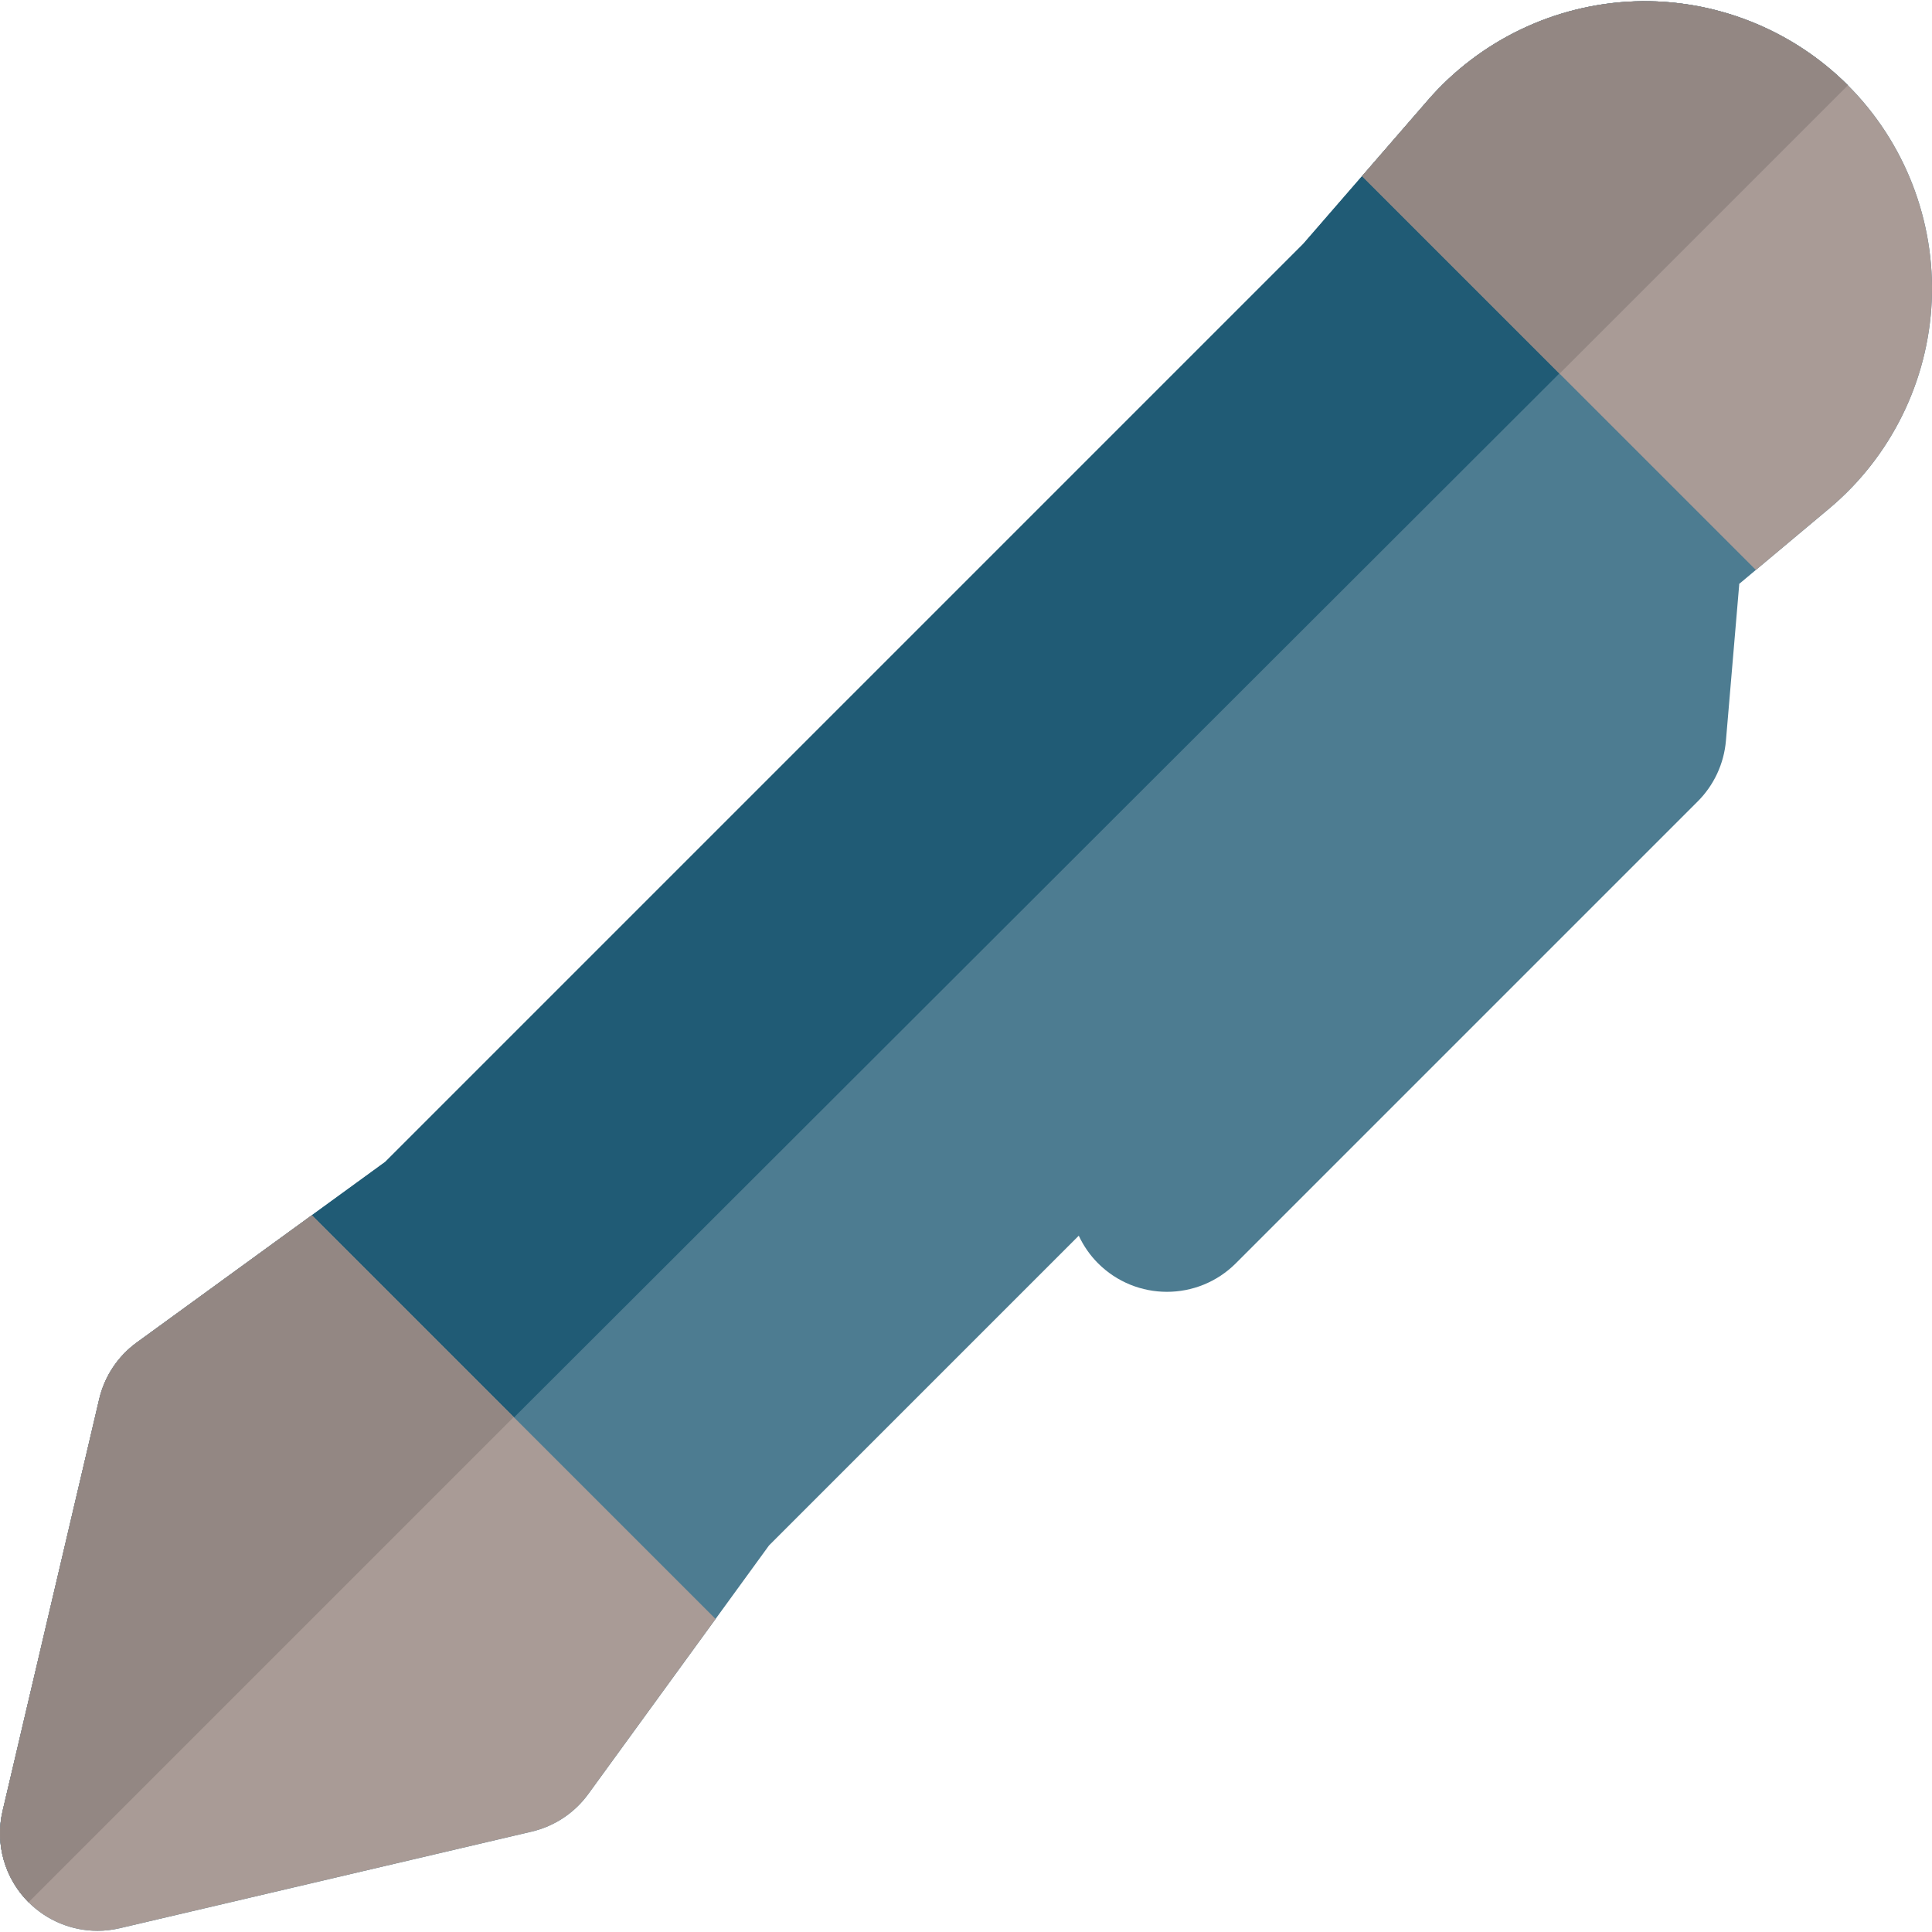
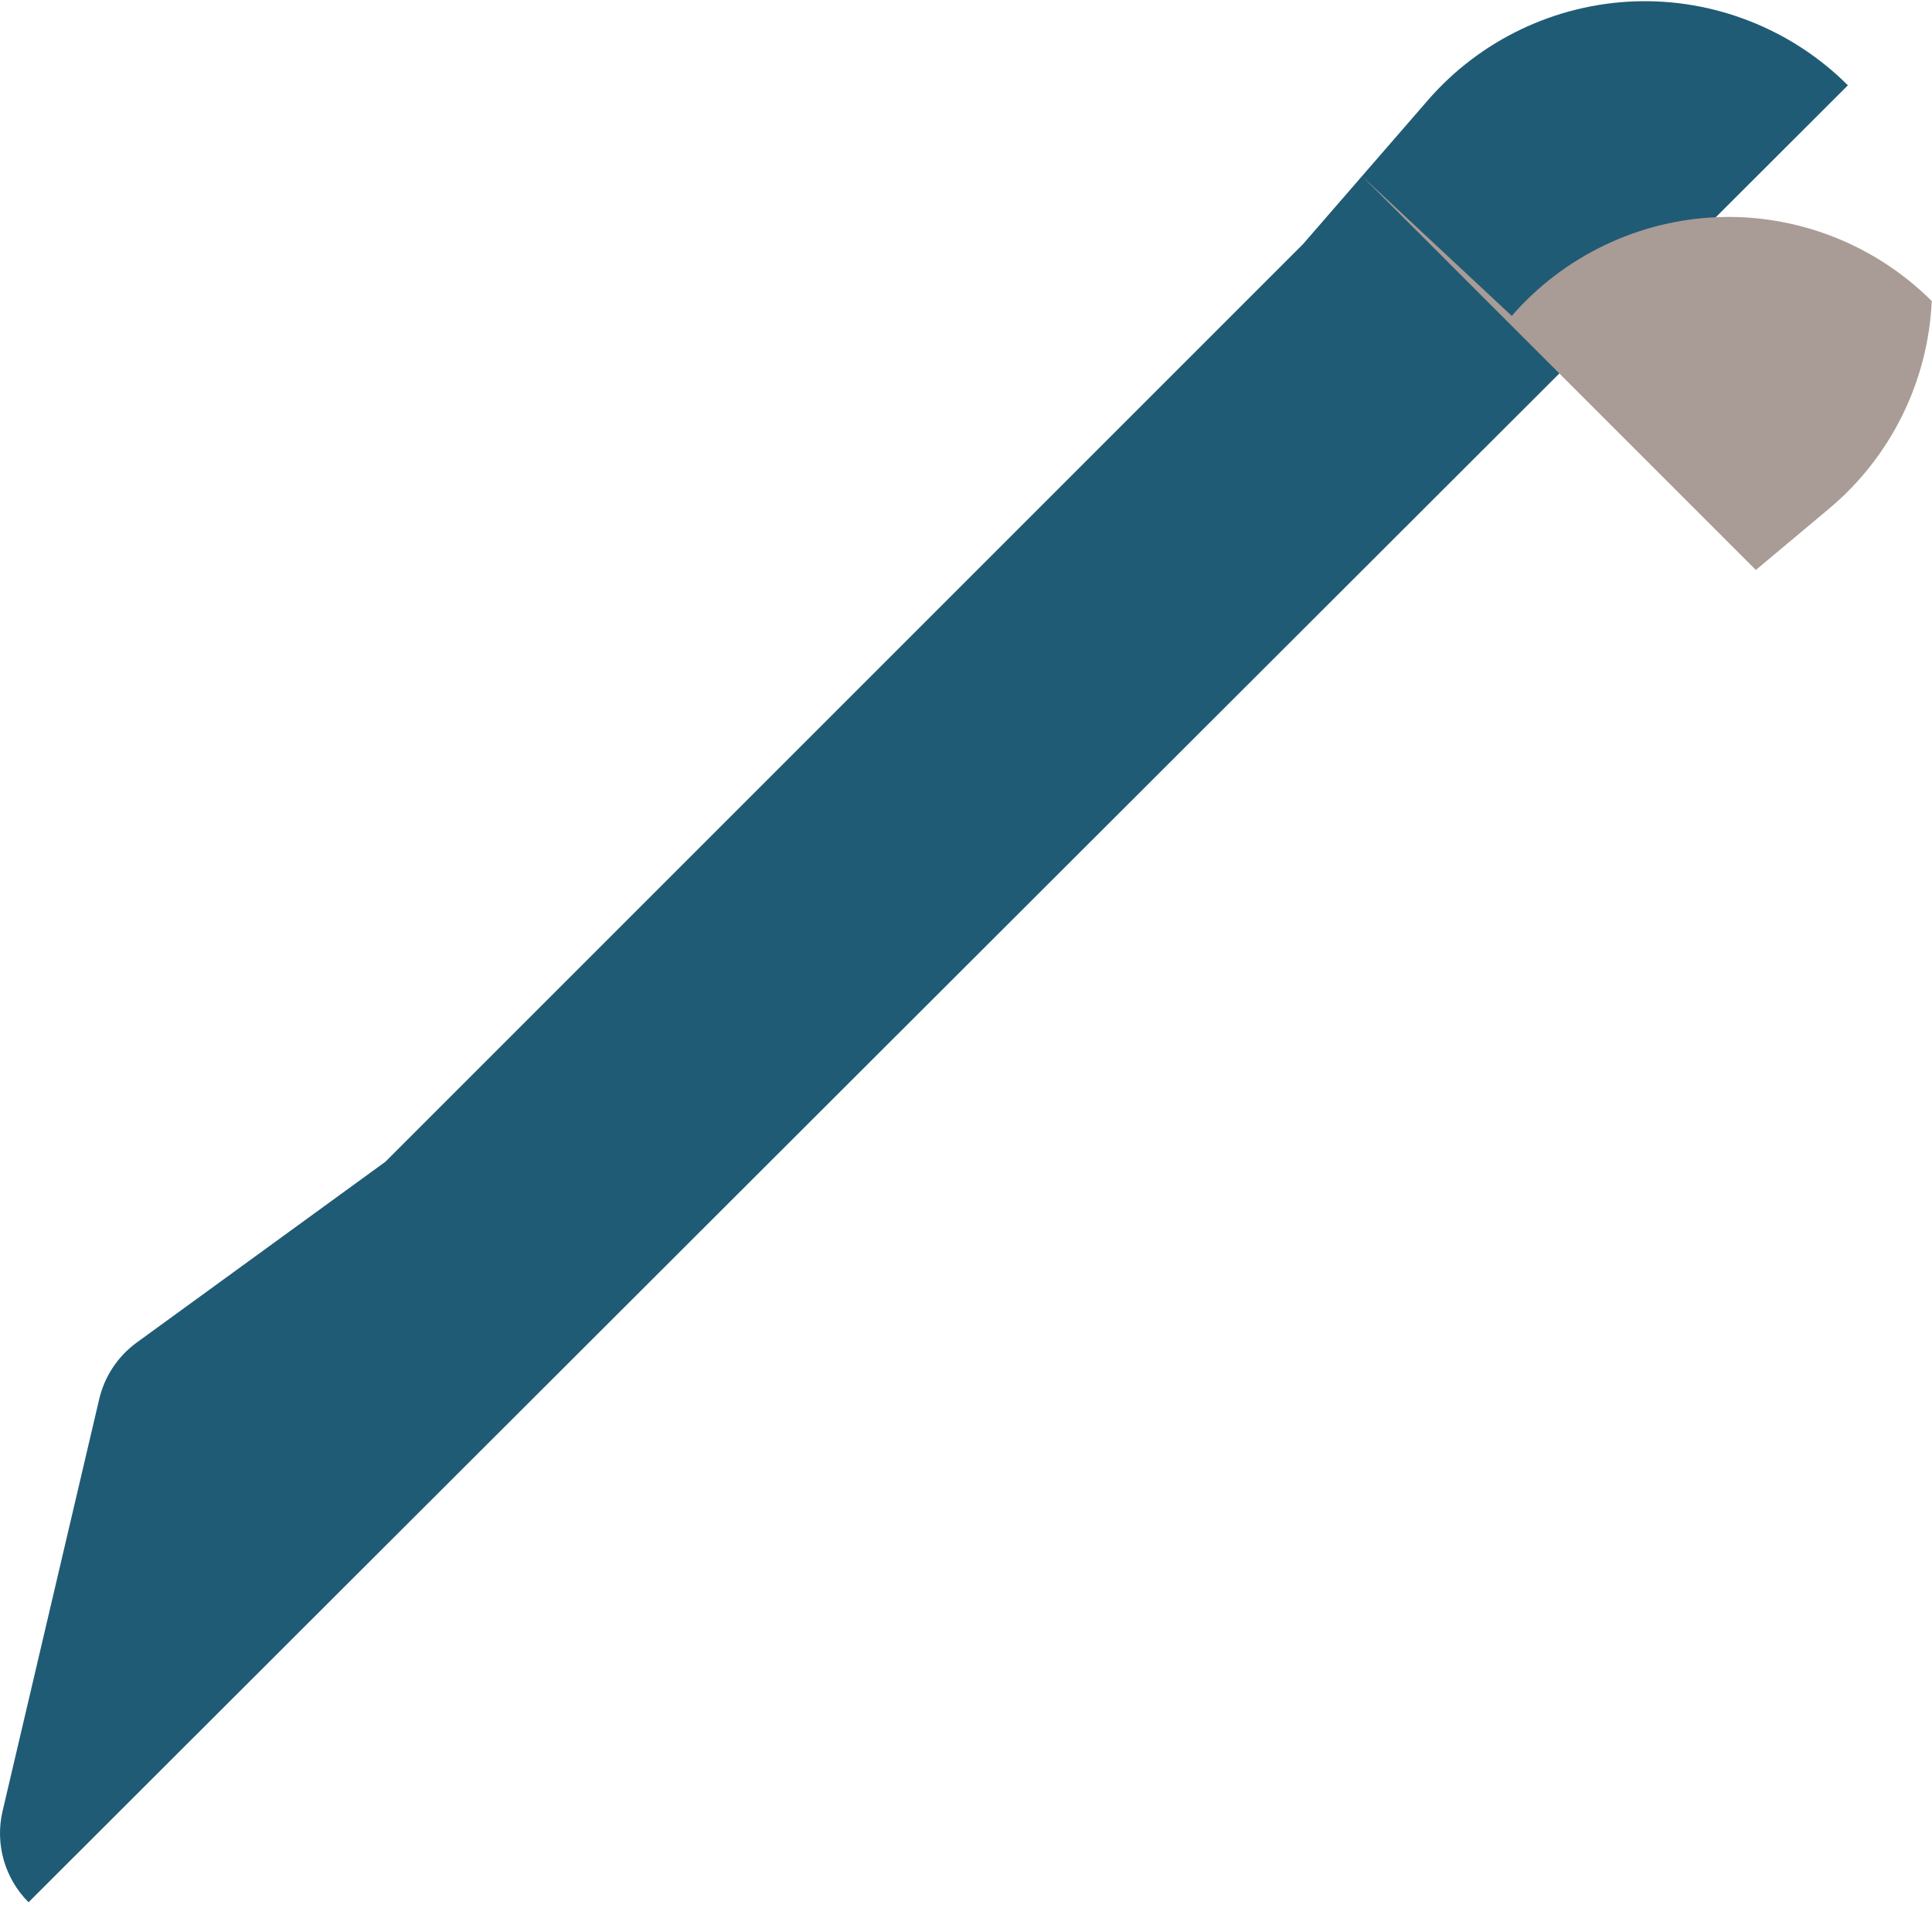
<svg xmlns="http://www.w3.org/2000/svg" version="1.1" id="Layer_1" viewBox="0 0 297.334 297.334" xml:space="preserve" width="512" height="512">
  <g>
-     <path style="fill:#4D7C91;" d="M265.619,113.999l2.038-23.949c0.005-0.064,0.002-0.126,0.007-0.19l13.848-11.595   c9.482-7.94,15.233-19.579,15.779-31.934c0.547-12.355-4.156-24.457-12.901-33.203c-8.64-8.641-20.603-13.358-32.813-12.917   c-12.213,0.432-23.81,5.973-31.818,15.203L200.54,37.563L59.304,178.8l-38.253,27.812c-2.909,2.115-4.961,5.205-5.782,8.707   L0.397,278.724c-1.186,5.054,0.326,10.361,3.997,14.032c2.846,2.846,6.675,4.394,10.606,4.394c1.141,0,2.289-0.13,3.426-0.397   l63.405-14.872c3.501-0.821,6.592-2.874,8.706-5.783l27.813-38.252l47.672-47.672c0.719,1.534,1.695,2.976,2.962,4.243   c2.929,2.929,6.768,4.394,10.607,4.394c3.838,0,7.678-1.465,10.607-4.393l71.083-71.083   C263.783,120.832,265.319,117.525,265.619,113.999z" />
    <path style="fill:#205B75;" d="M284.39,13.129c-8.64-8.641-20.603-13.358-32.813-12.917c-12.213,0.432-23.81,5.973-31.818,15.203   L200.54,37.563L59.304,178.8l-38.253,27.812c-2.909,2.115-4.961,5.205-5.782,8.707L0.397,278.724   c-1.186,5.054,0.326,10.361,3.997,14.032L284.39,13.129z" />
-     <path style="fill:#A99B96;" d="M209.615,27.105l60.611,60.611l11.286-9.45c9.482-7.94,15.233-19.579,15.779-31.934   c0.547-12.355-4.156-24.457-12.901-33.203c-8.64-8.641-20.603-13.358-32.813-12.917c-12.213,0.432-23.81,5.973-31.818,15.203   L209.615,27.105z" />
-     <path style="fill:#938783;" d="M209.615,27.105l30.4,30.4l44.375-44.376c-8.64-8.641-20.603-13.358-32.813-12.917   c-12.213,0.432-23.81,5.973-31.818,15.203L209.615,27.105z" />
+     <path style="fill:#A99B96;" d="M209.615,27.105l60.611,60.611l11.286-9.45c9.482-7.94,15.233-19.579,15.779-31.934   c-8.64-8.641-20.603-13.358-32.813-12.917c-12.213,0.432-23.81,5.973-31.818,15.203   L209.615,27.105z" />
    <g>
      <g>
        <g>
-           <path style="fill:#A99B96;" d="M90.537,276.098l19.588-26.941l-62.133-62.133l-26.941,19.588      c-2.909,2.115-4.961,5.205-5.782,8.707L0.397,278.724c-1.186,5.054,0.326,10.361,3.997,14.032      c2.846,2.846,6.675,4.394,10.606,4.394c1.141,0,2.289-0.13,3.426-0.397l63.405-14.872      C85.332,281.059,88.423,279.007,90.537,276.098z" />
-         </g>
+           </g>
      </g>
    </g>
    <g>
      <g>
        <g>
-           <path style="fill:#938783;" d="M79.059,218.09l-31.067-31.067l-26.941,19.588c-2.909,2.115-4.961,5.205-5.782,8.707      L0.397,278.724c-1.186,5.054,0.326,10.361,3.997,14.032L79.059,218.09z" />
-         </g>
+           </g>
      </g>
    </g>
  </g>
</svg>